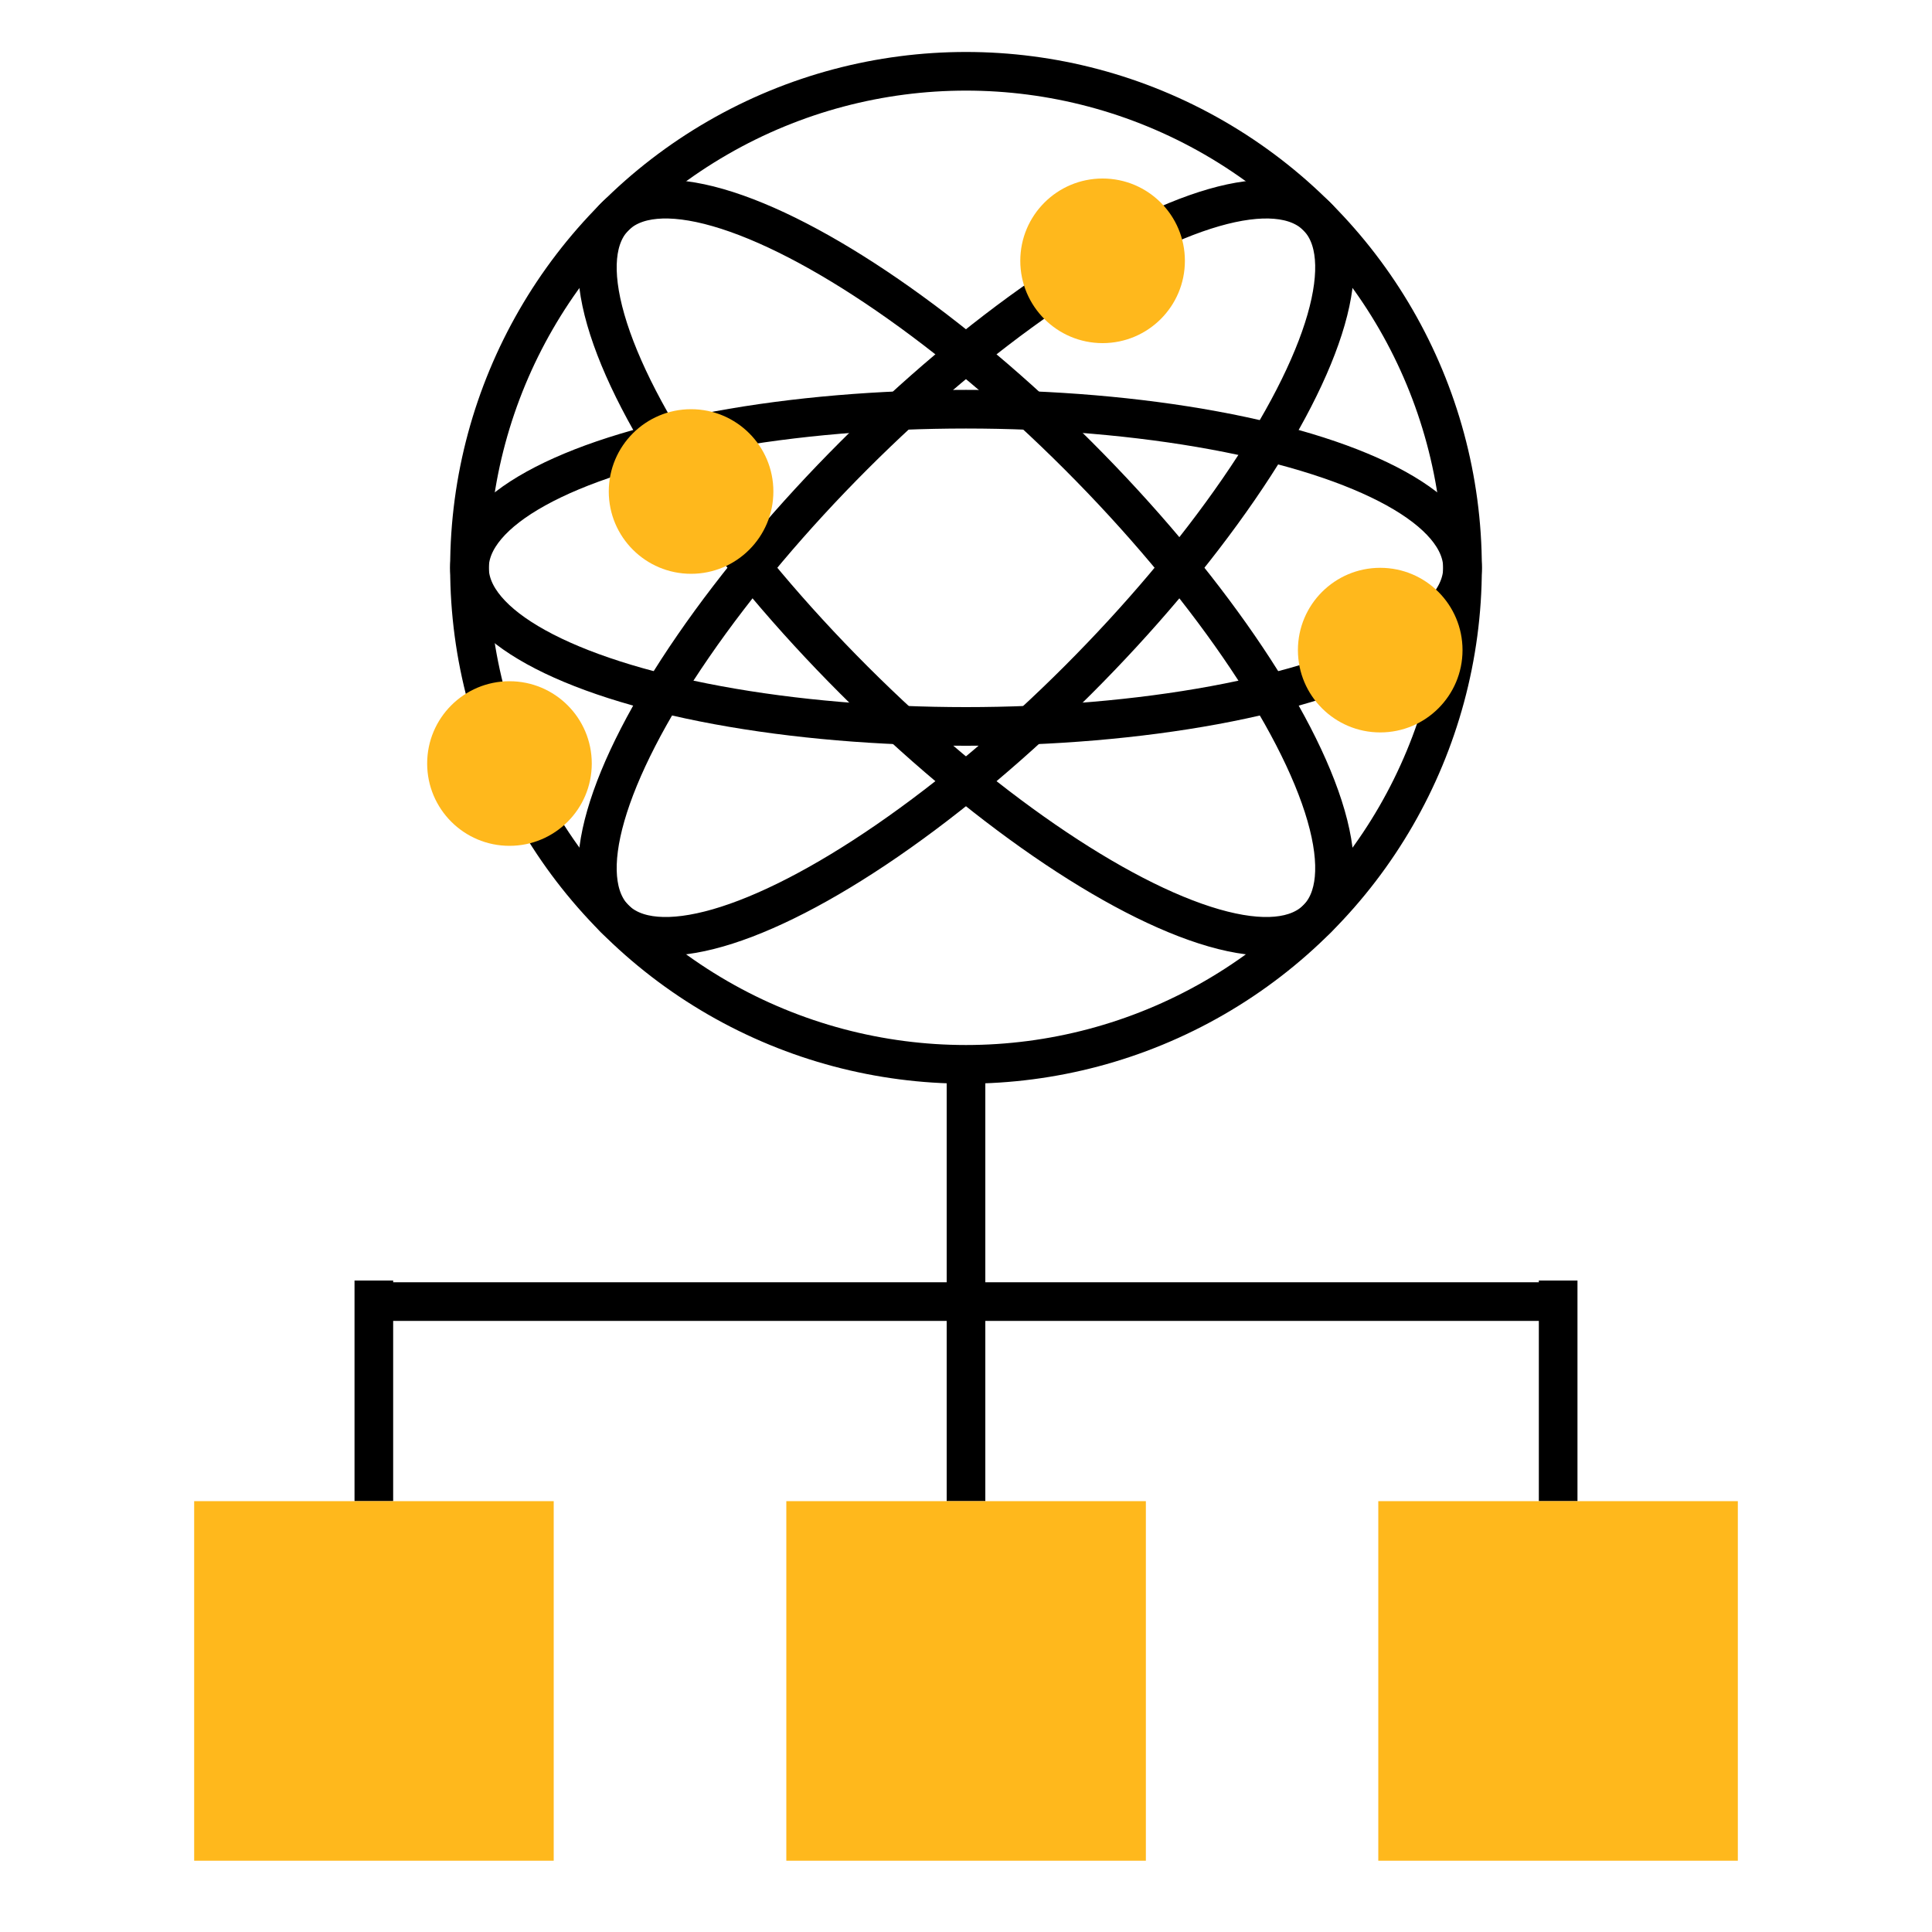
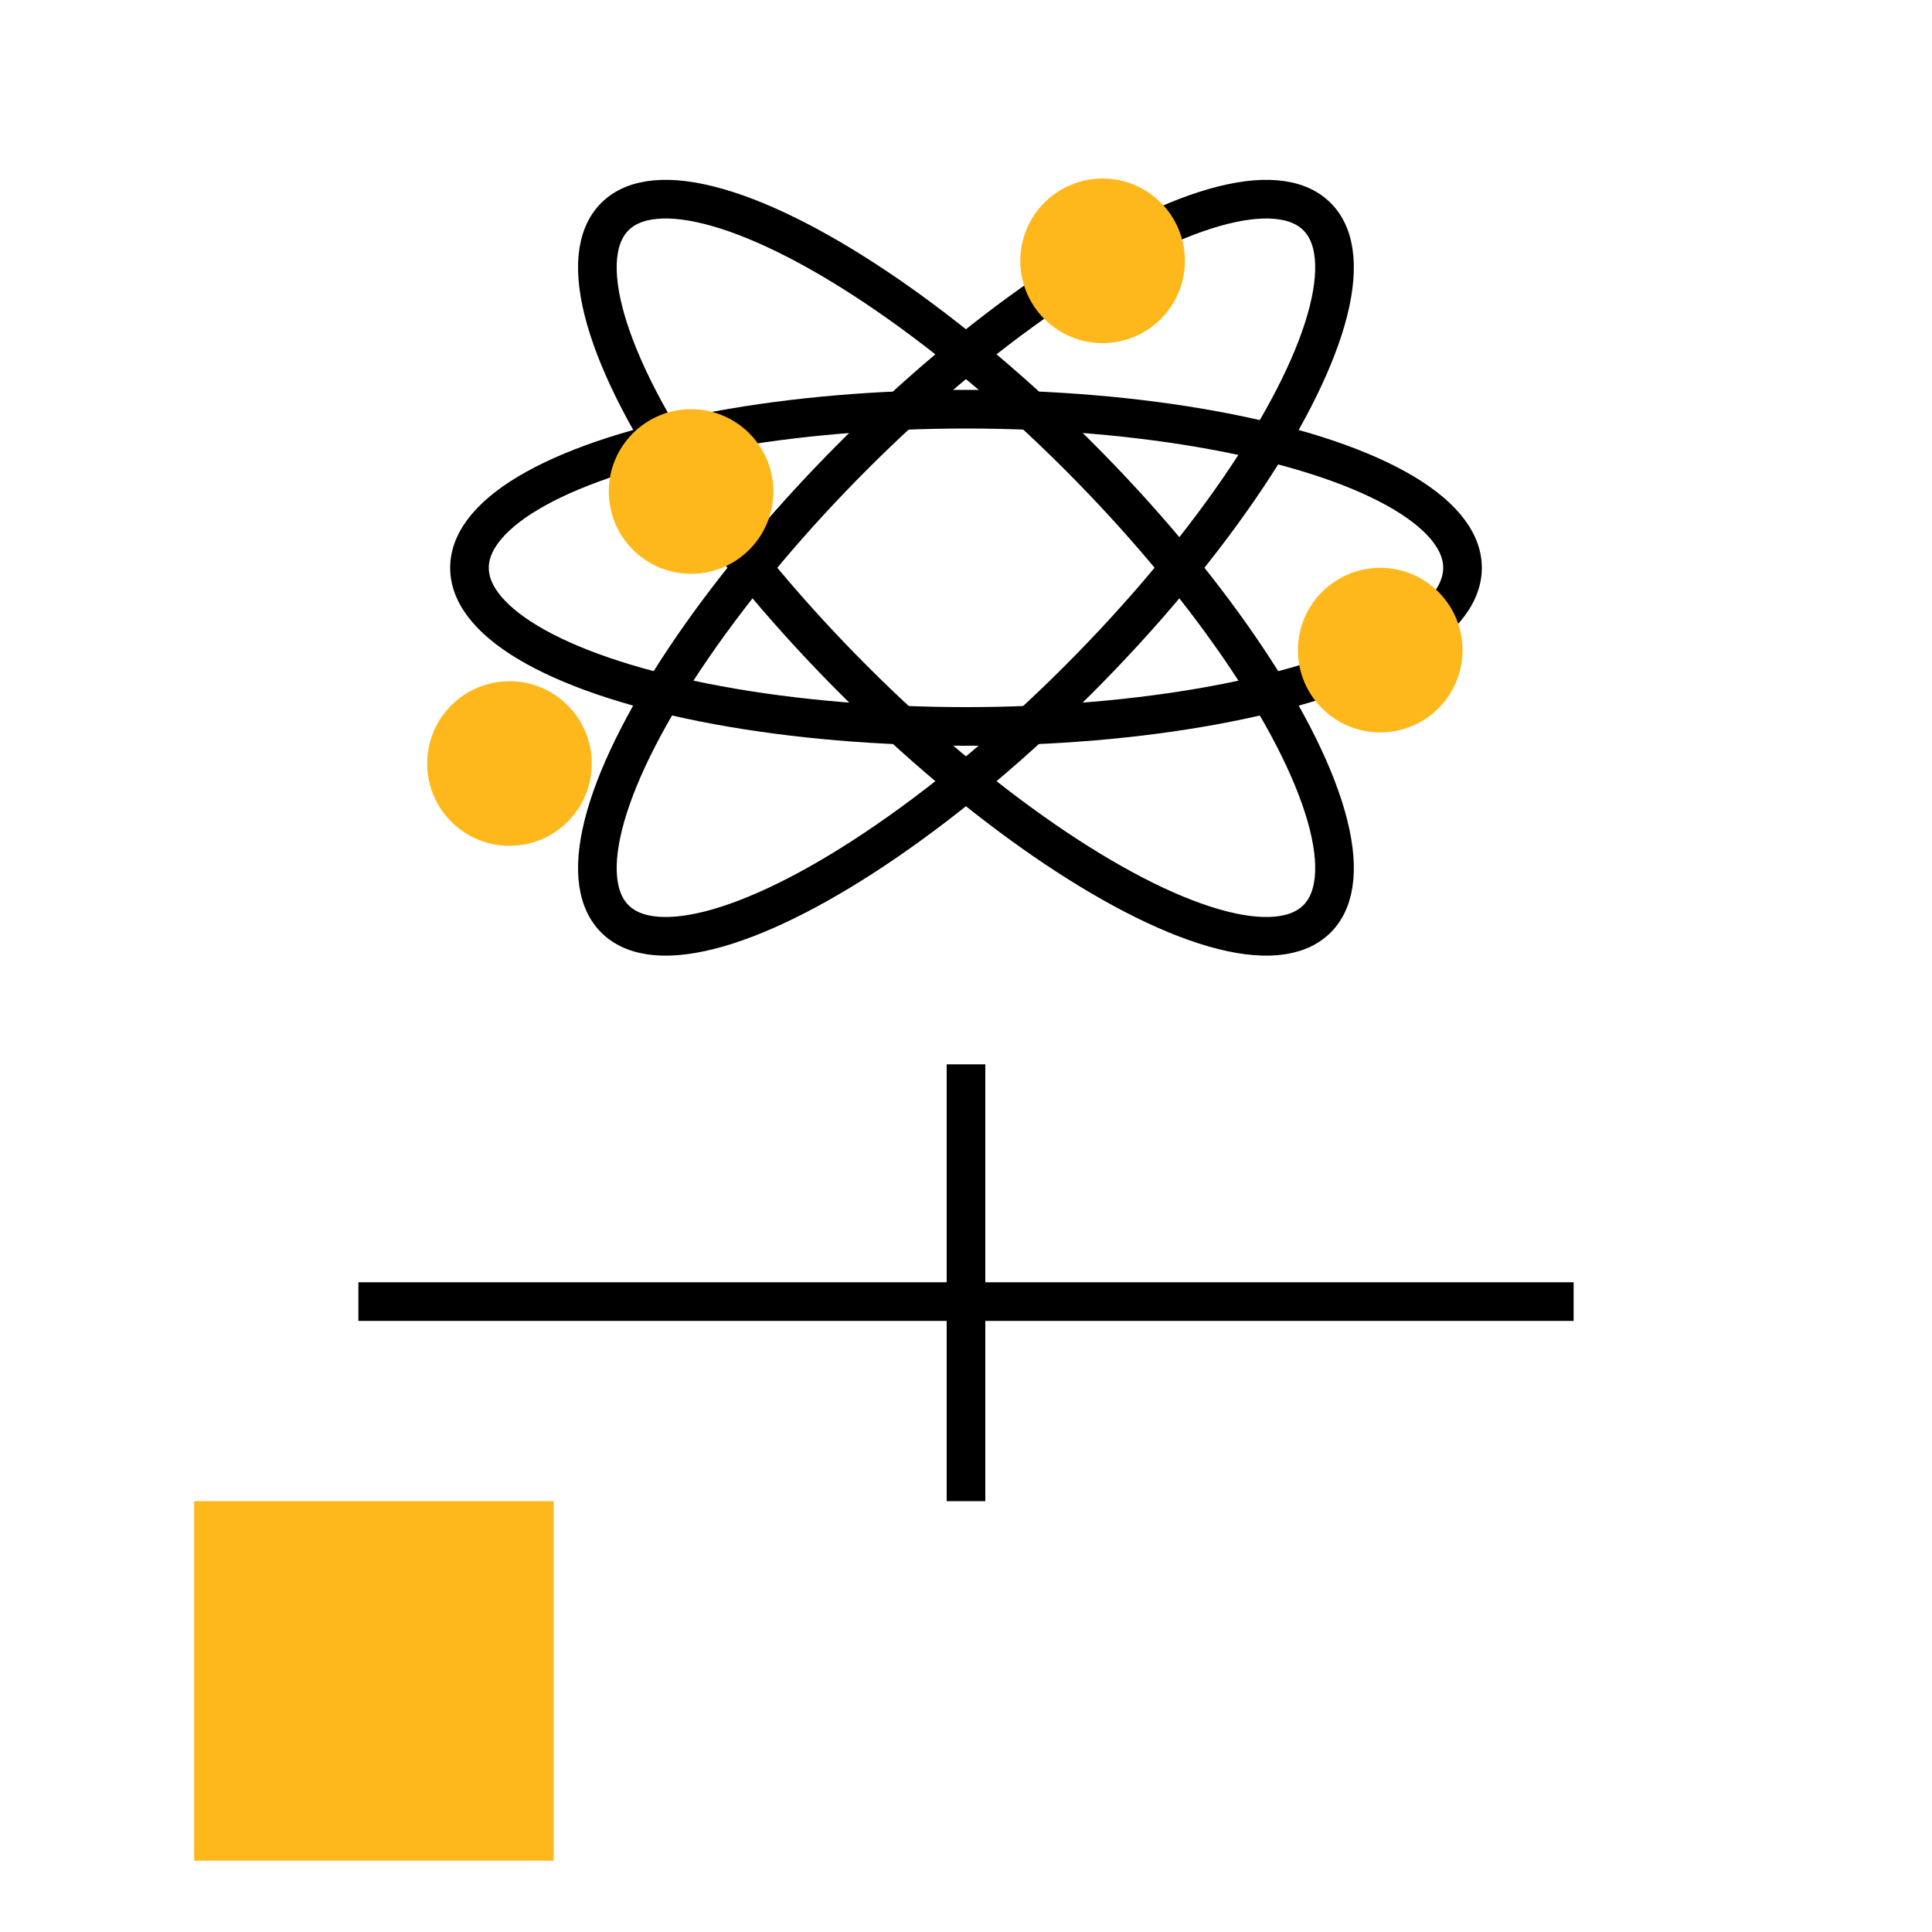
<svg xmlns="http://www.w3.org/2000/svg" viewBox="0 0 100 100">
  <defs>
    <style>.cls-1{fill:none;stroke:#000;stroke-miterlimit:10;stroke-width:2px;}.cls-2{fill:#ffb81c;}</style>
  </defs>
  <g id="Ready_for_ANYTHING_you_need_to_do" data-name="Ready for ANYTHING you need to do">
-     <circle class="cls-1" cx="50" cy="29.39" r="25.7" />
    <ellipse class="cls-1" cx="50" cy="29.39" rx="25.7" ry="8.21" />
    <ellipse class="cls-1" cx="50" cy="29.39" rx="8.21" ry="25.7" transform="translate(-6.14 43.96) rotate(-45)" />
    <ellipse class="cls-1" cx="50" cy="29.39" rx="25.7" ry="8.21" transform="translate(-6.14 43.96) rotate(-45)" />
    <circle class="cls-2" cx="26.37" cy="39.52" r="4.26" />
    <circle class="cls-2" cx="35.77" cy="25.44" r="4.26" />
    <circle class="cls-2" cx="71.44" cy="33.65" r="4.26" />
    <circle class="cls-2" cx="57.07" cy="13.5" r="4.26" />
    <line class="cls-1" x1="50" y1="55.09" x2="50" y2="66.51" />
    <line class="cls-1" x1="81.45" y1="67.37" x2="18.55" y2="67.37" />
    <line class="cls-1" x1="50" y1="66.28" x2="50" y2="77.7" />
-     <line class="cls-1" x1="19.35" y1="66.28" x2="19.35" y2="77.7" />
-     <line class="cls-1" x1="80.65" y1="66.28" x2="80.65" y2="77.7" />
    <rect class="cls-2" x="10.05" y="77.7" width="18.61" height="18.61" />
-     <rect class="cls-2" x="40.7" y="77.7" width="18.61" height="18.61" />
-     <rect class="cls-2" x="71.34" y="77.7" width="18.61" height="18.61" />
  </g>
</svg>